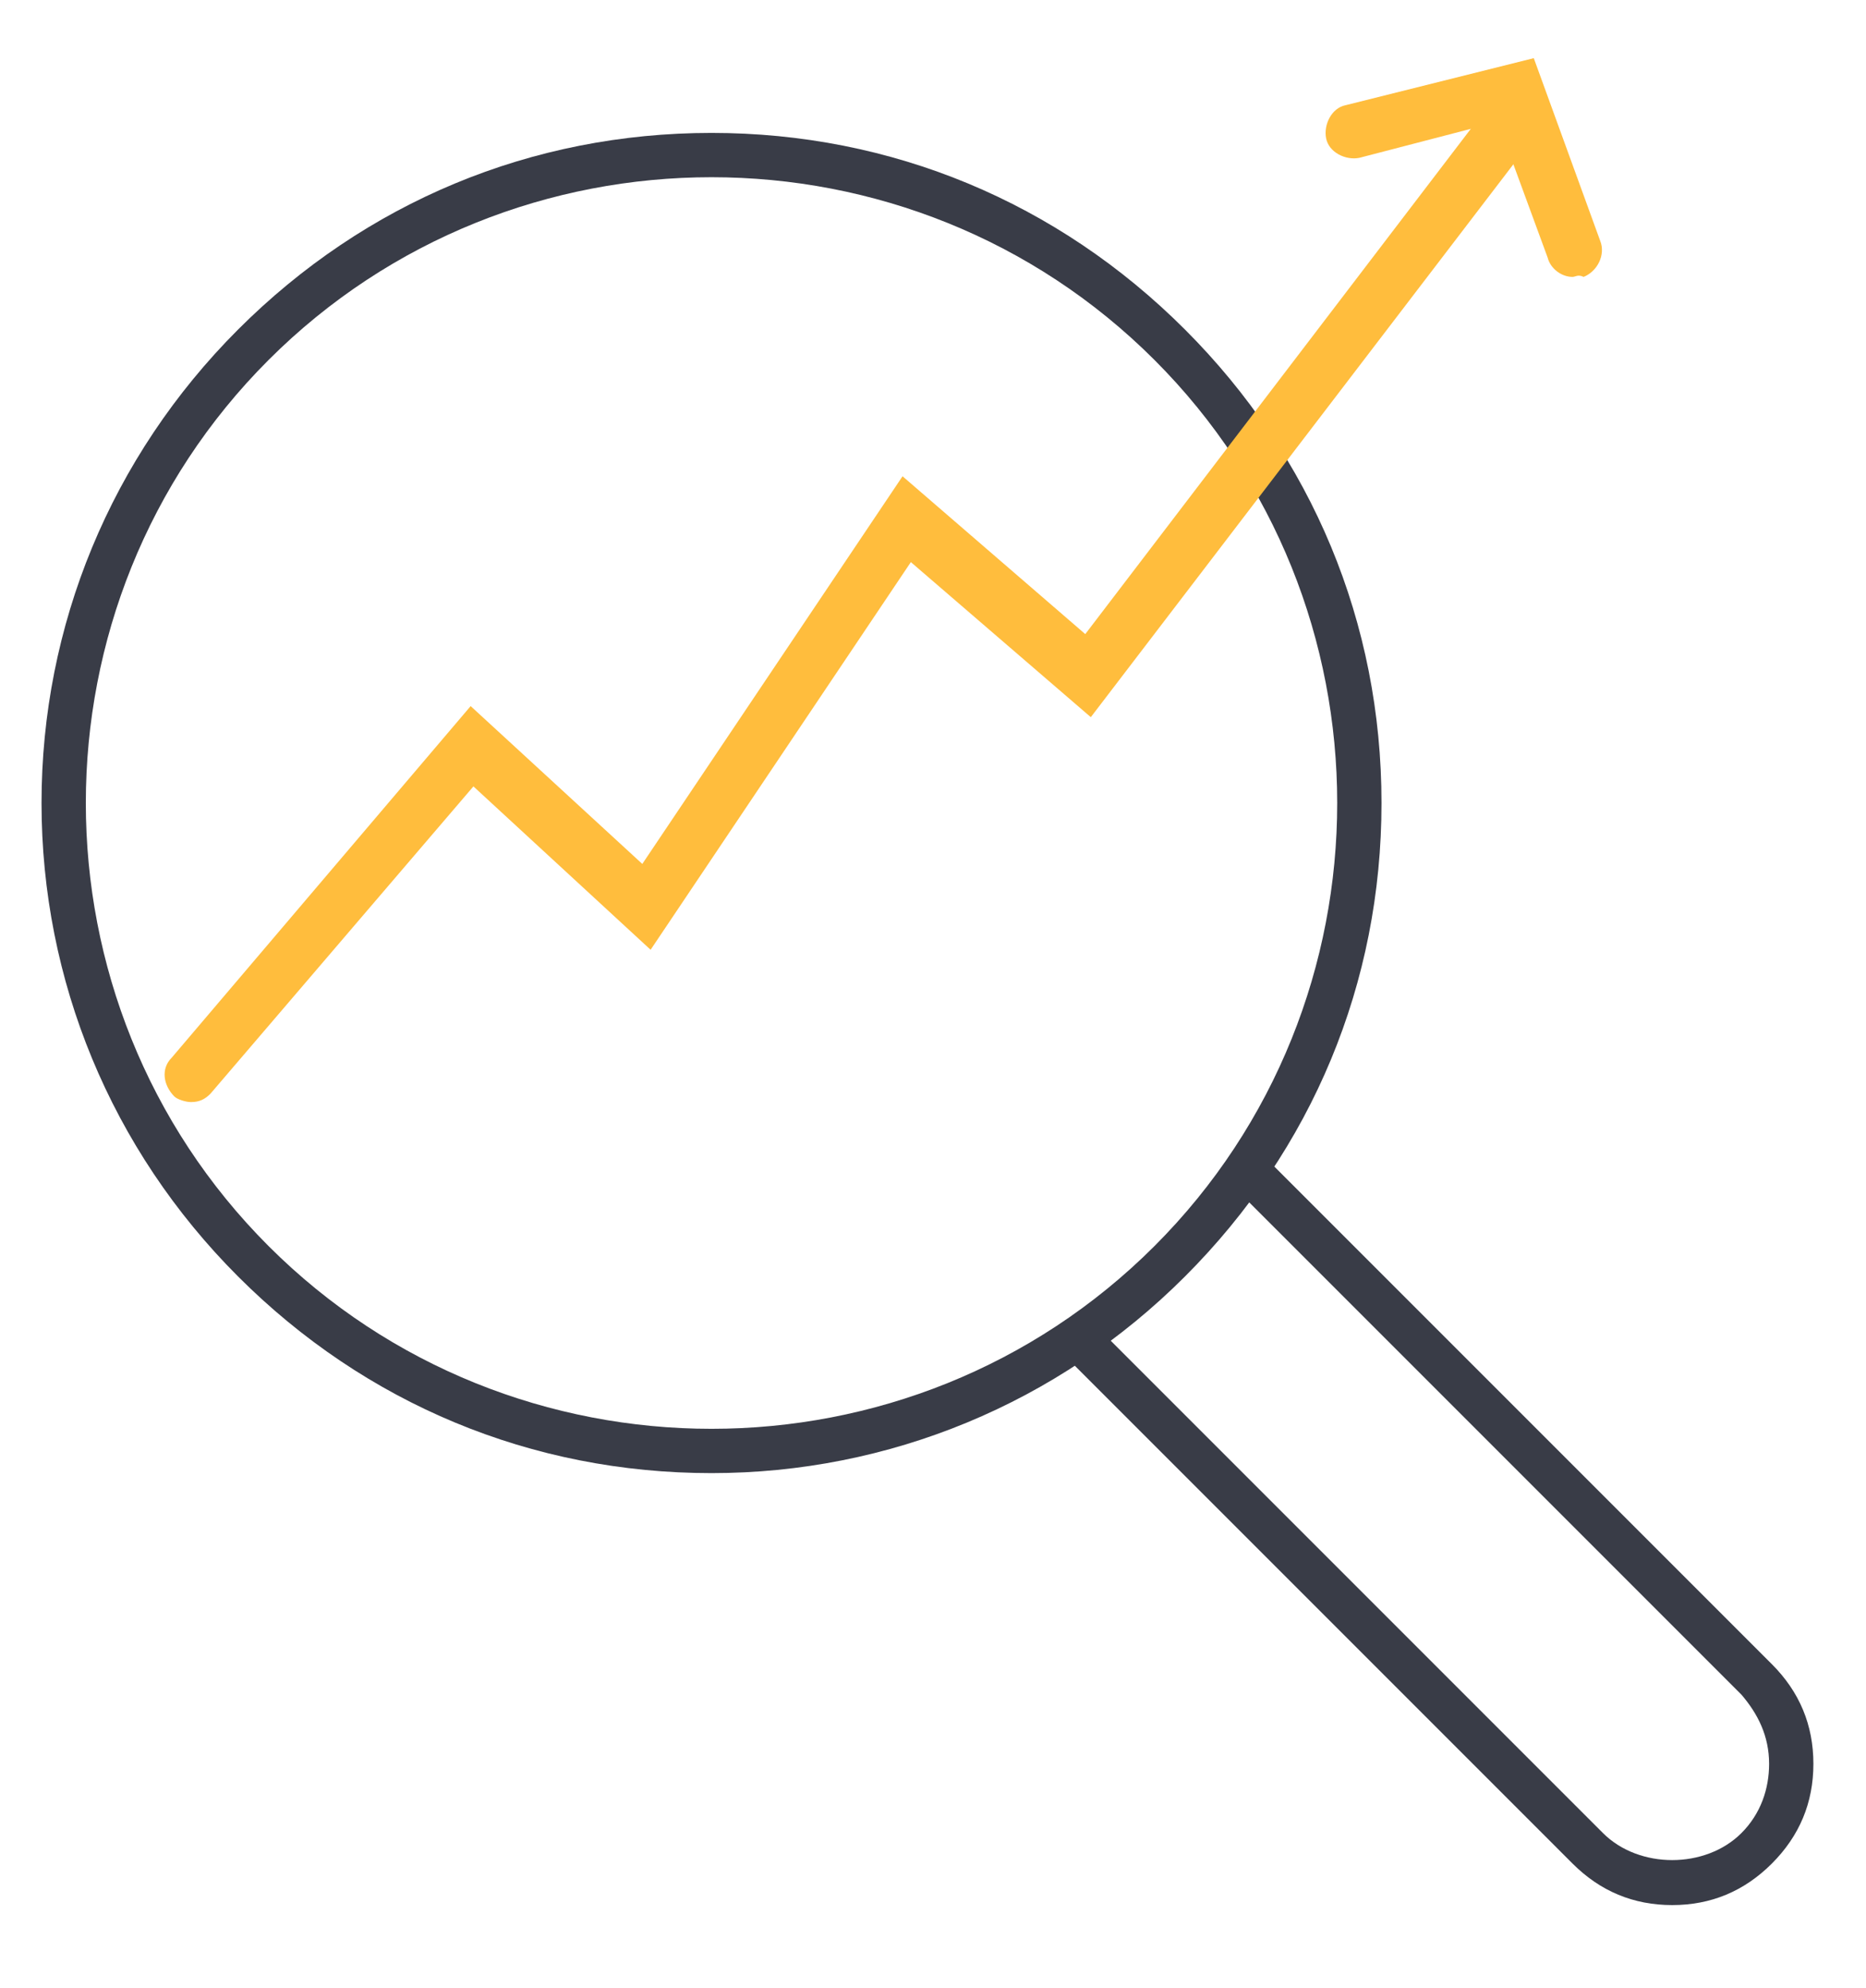
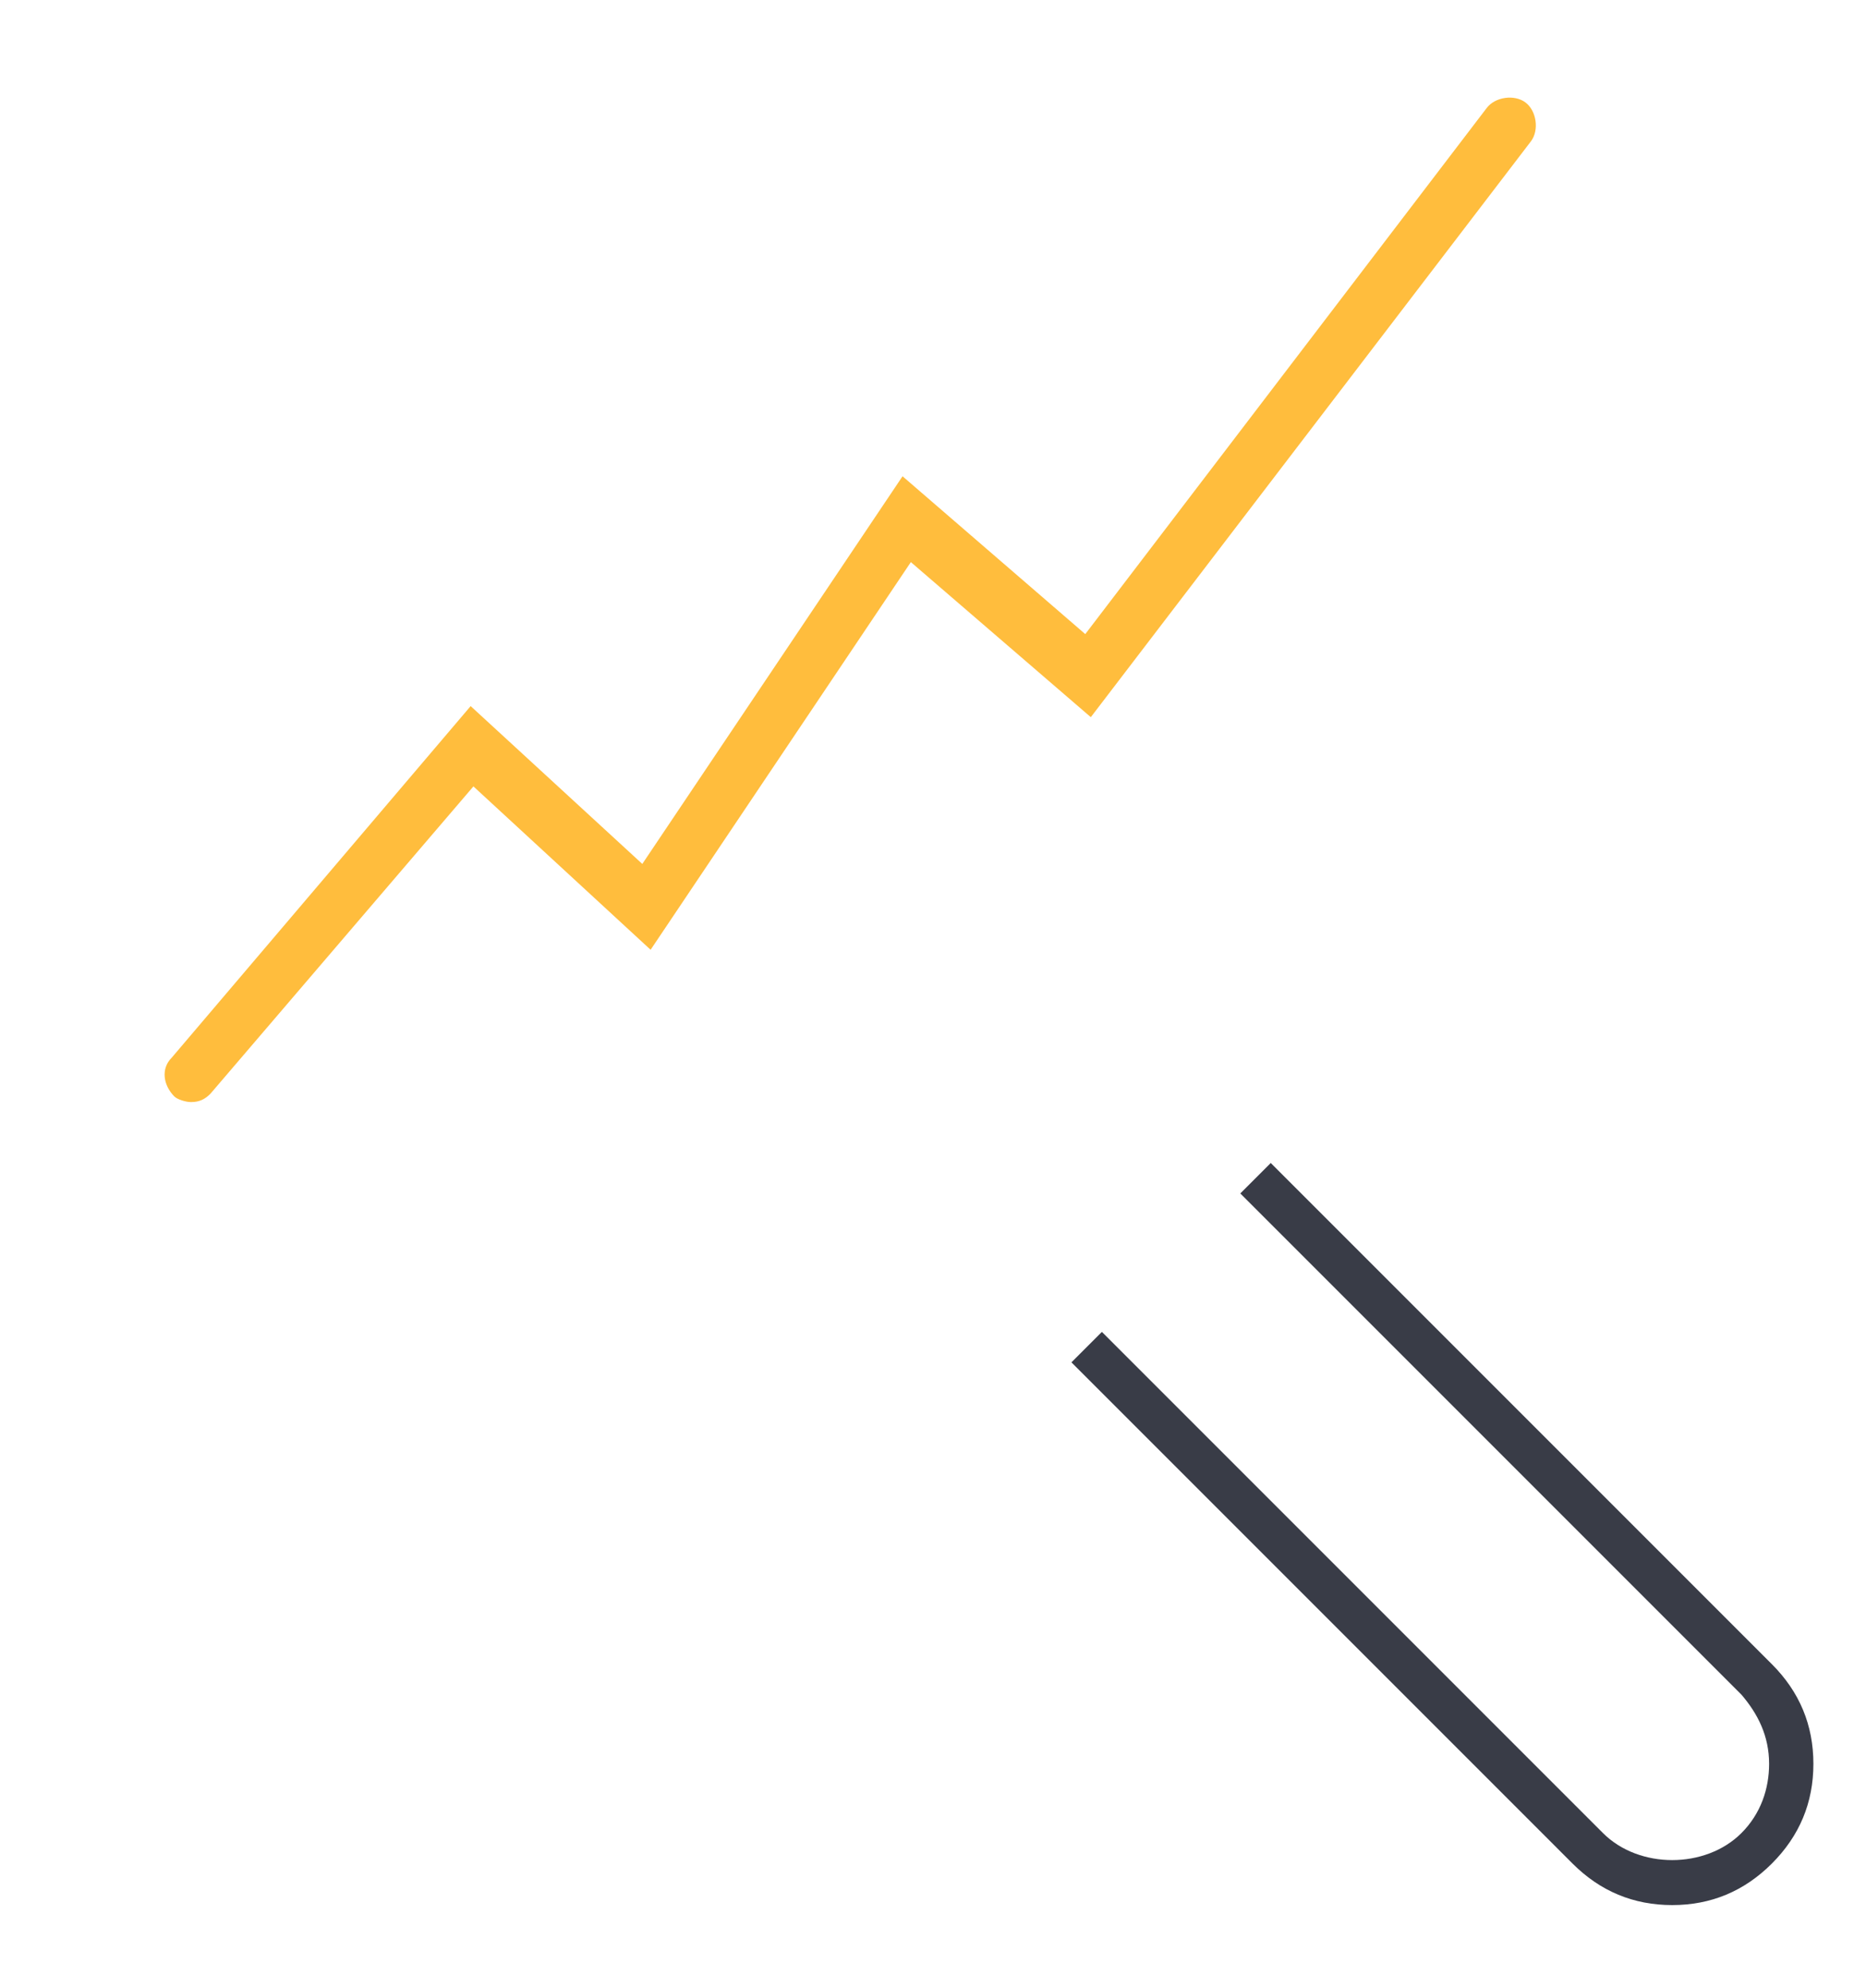
<svg xmlns="http://www.w3.org/2000/svg" version="1.1" id="Layer_1" x="0px" y="0px" viewBox="0 0 67.4 71.8" style="enable-background:new 0 0 67.4 71.8;" xml:space="preserve">
  <style type="text/css">
	.st0{fill:#393C47;}
	.st1{fill:#FFBD3D;}
</style>
  <g>
    <g>
      <g>
-         <path class="st0" d="M25.7,53.2c-6.5,0-12.5-2.5-17.1-7.1S1.5,35.4,1.5,29s2.5-12.5,7.1-17.1s10.6-7.1,17.1-7.1     s12.5,2.5,17.1,7.1s7.1,10.6,7.1,17.1s-2.5,12.5-7.1,17.1S32.1,53.2,25.7,53.2z M25.7,6.4c-5.8,0-11.6,2.2-16,6.6     c-8.8,8.8-8.8,23.2,0,32c8.8,8.8,23.2,8.8,32,0c8.8-8.8,8.8-23.2,0-32C37.3,8.6,31.5,6.4,25.7,6.4z" />
-       </g>
+         </g>
      <g>
        <path class="st0" d="M60.4,68.8c-1.4,0-2.6-0.5-3.6-1.5L38.7,49.2l1.1-1.1l18.1,18.1c1.3,1.3,3.7,1.3,5,0c0.7-0.7,1-1.6,1-2.5     c0-1-0.4-1.8-1-2.5L44.8,43.1l1.1-1.1L64,60.1c1,1,1.5,2.2,1.5,3.6s-0.5,2.6-1.5,3.6S61.8,68.8,60.4,68.8z" />
      </g>
    </g>
    <g>
      <g>
        <path class="st1" d="M6.9,39.8c-0.2,0-0.5-0.1-0.6-0.2c-0.4-0.4-0.5-1-0.1-1.4l10.8-12.7l6.2,5.7l9.4-14l6.6,5.7L53.7,3.9     c0.3-0.4,1-0.5,1.4-0.2c0.4,0.3,0.5,1,0.2,1.4L39.4,25.9l-6.5-5.6l-9.4,14l-6.4-5.9L7.6,39.5C7.4,39.7,7.2,39.8,6.9,39.8z" />
      </g>
      <g>
-         <path class="st1" d="M56.8,10c-0.4,0-0.8-0.3-0.9-0.7l-1.8-4.9l-5,1.3C48.6,5.8,48,5.5,47.9,5c-0.1-0.5,0.2-1.1,0.7-1.2l6.8-1.7     l2.4,6.6c0.2,0.5-0.1,1.1-0.6,1.3C57,9.9,56.9,10,56.8,10z" />
-       </g>
+         </g>
    </g>
  </g>
</svg>